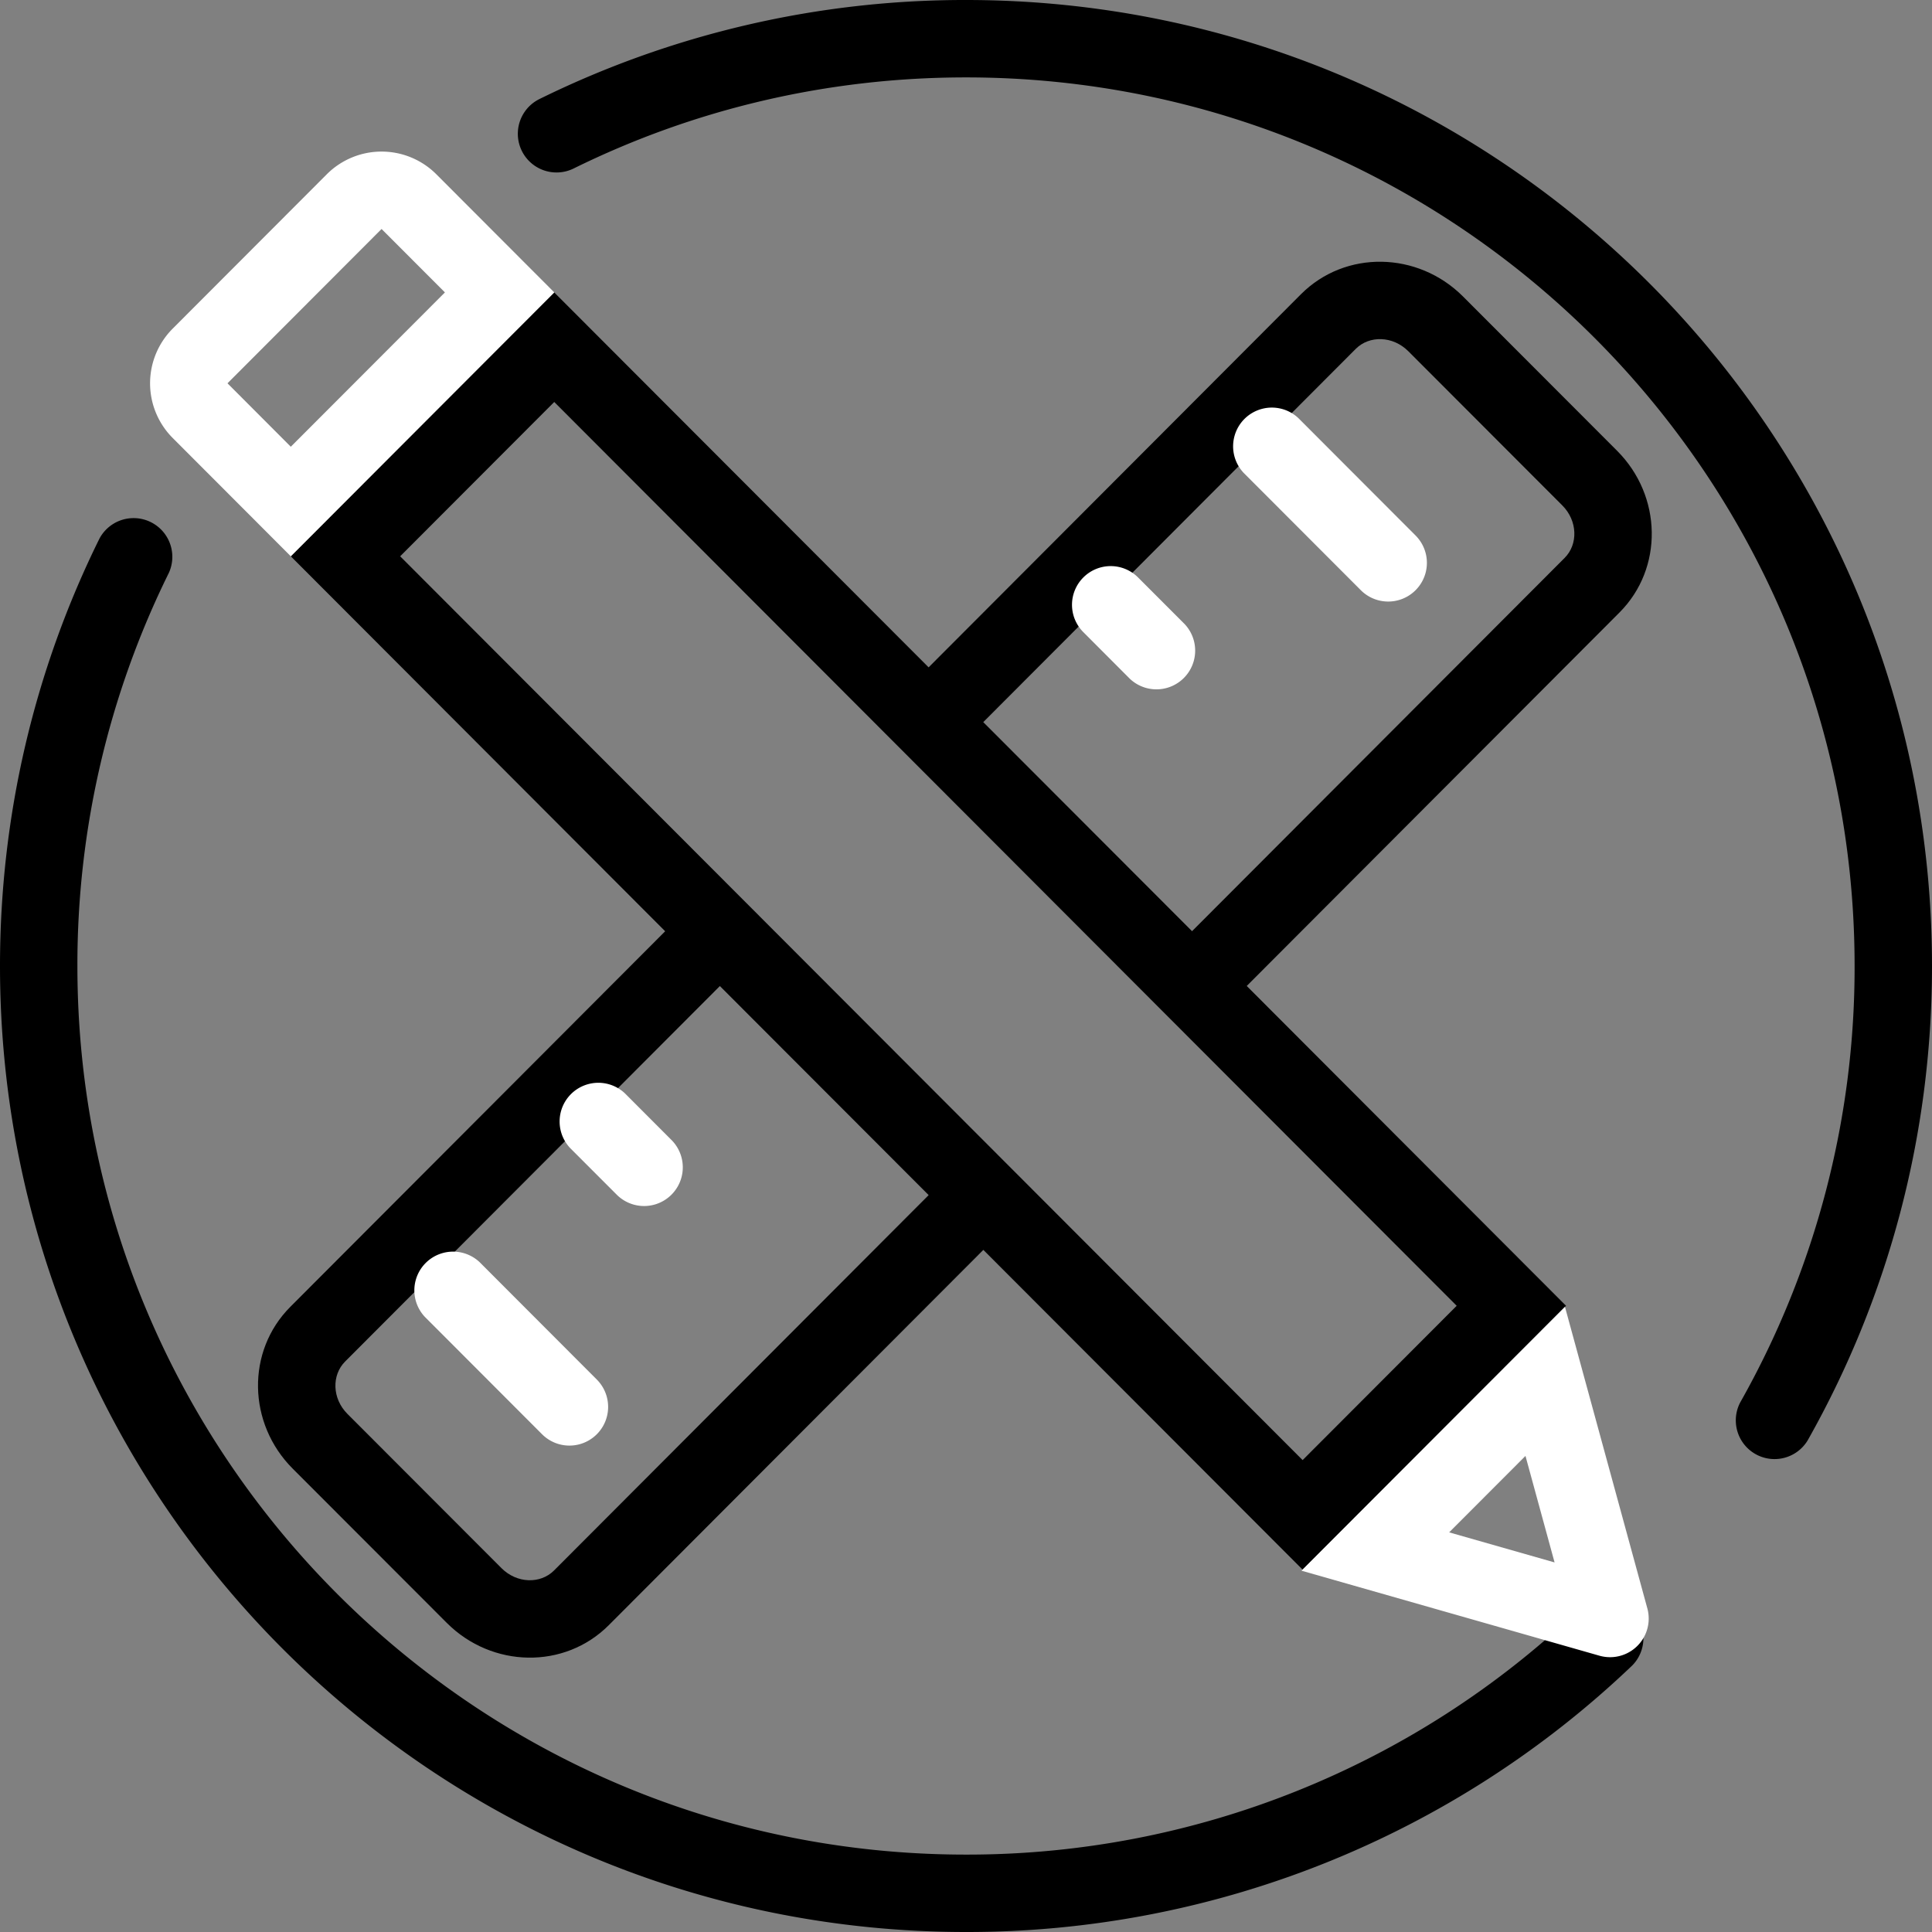
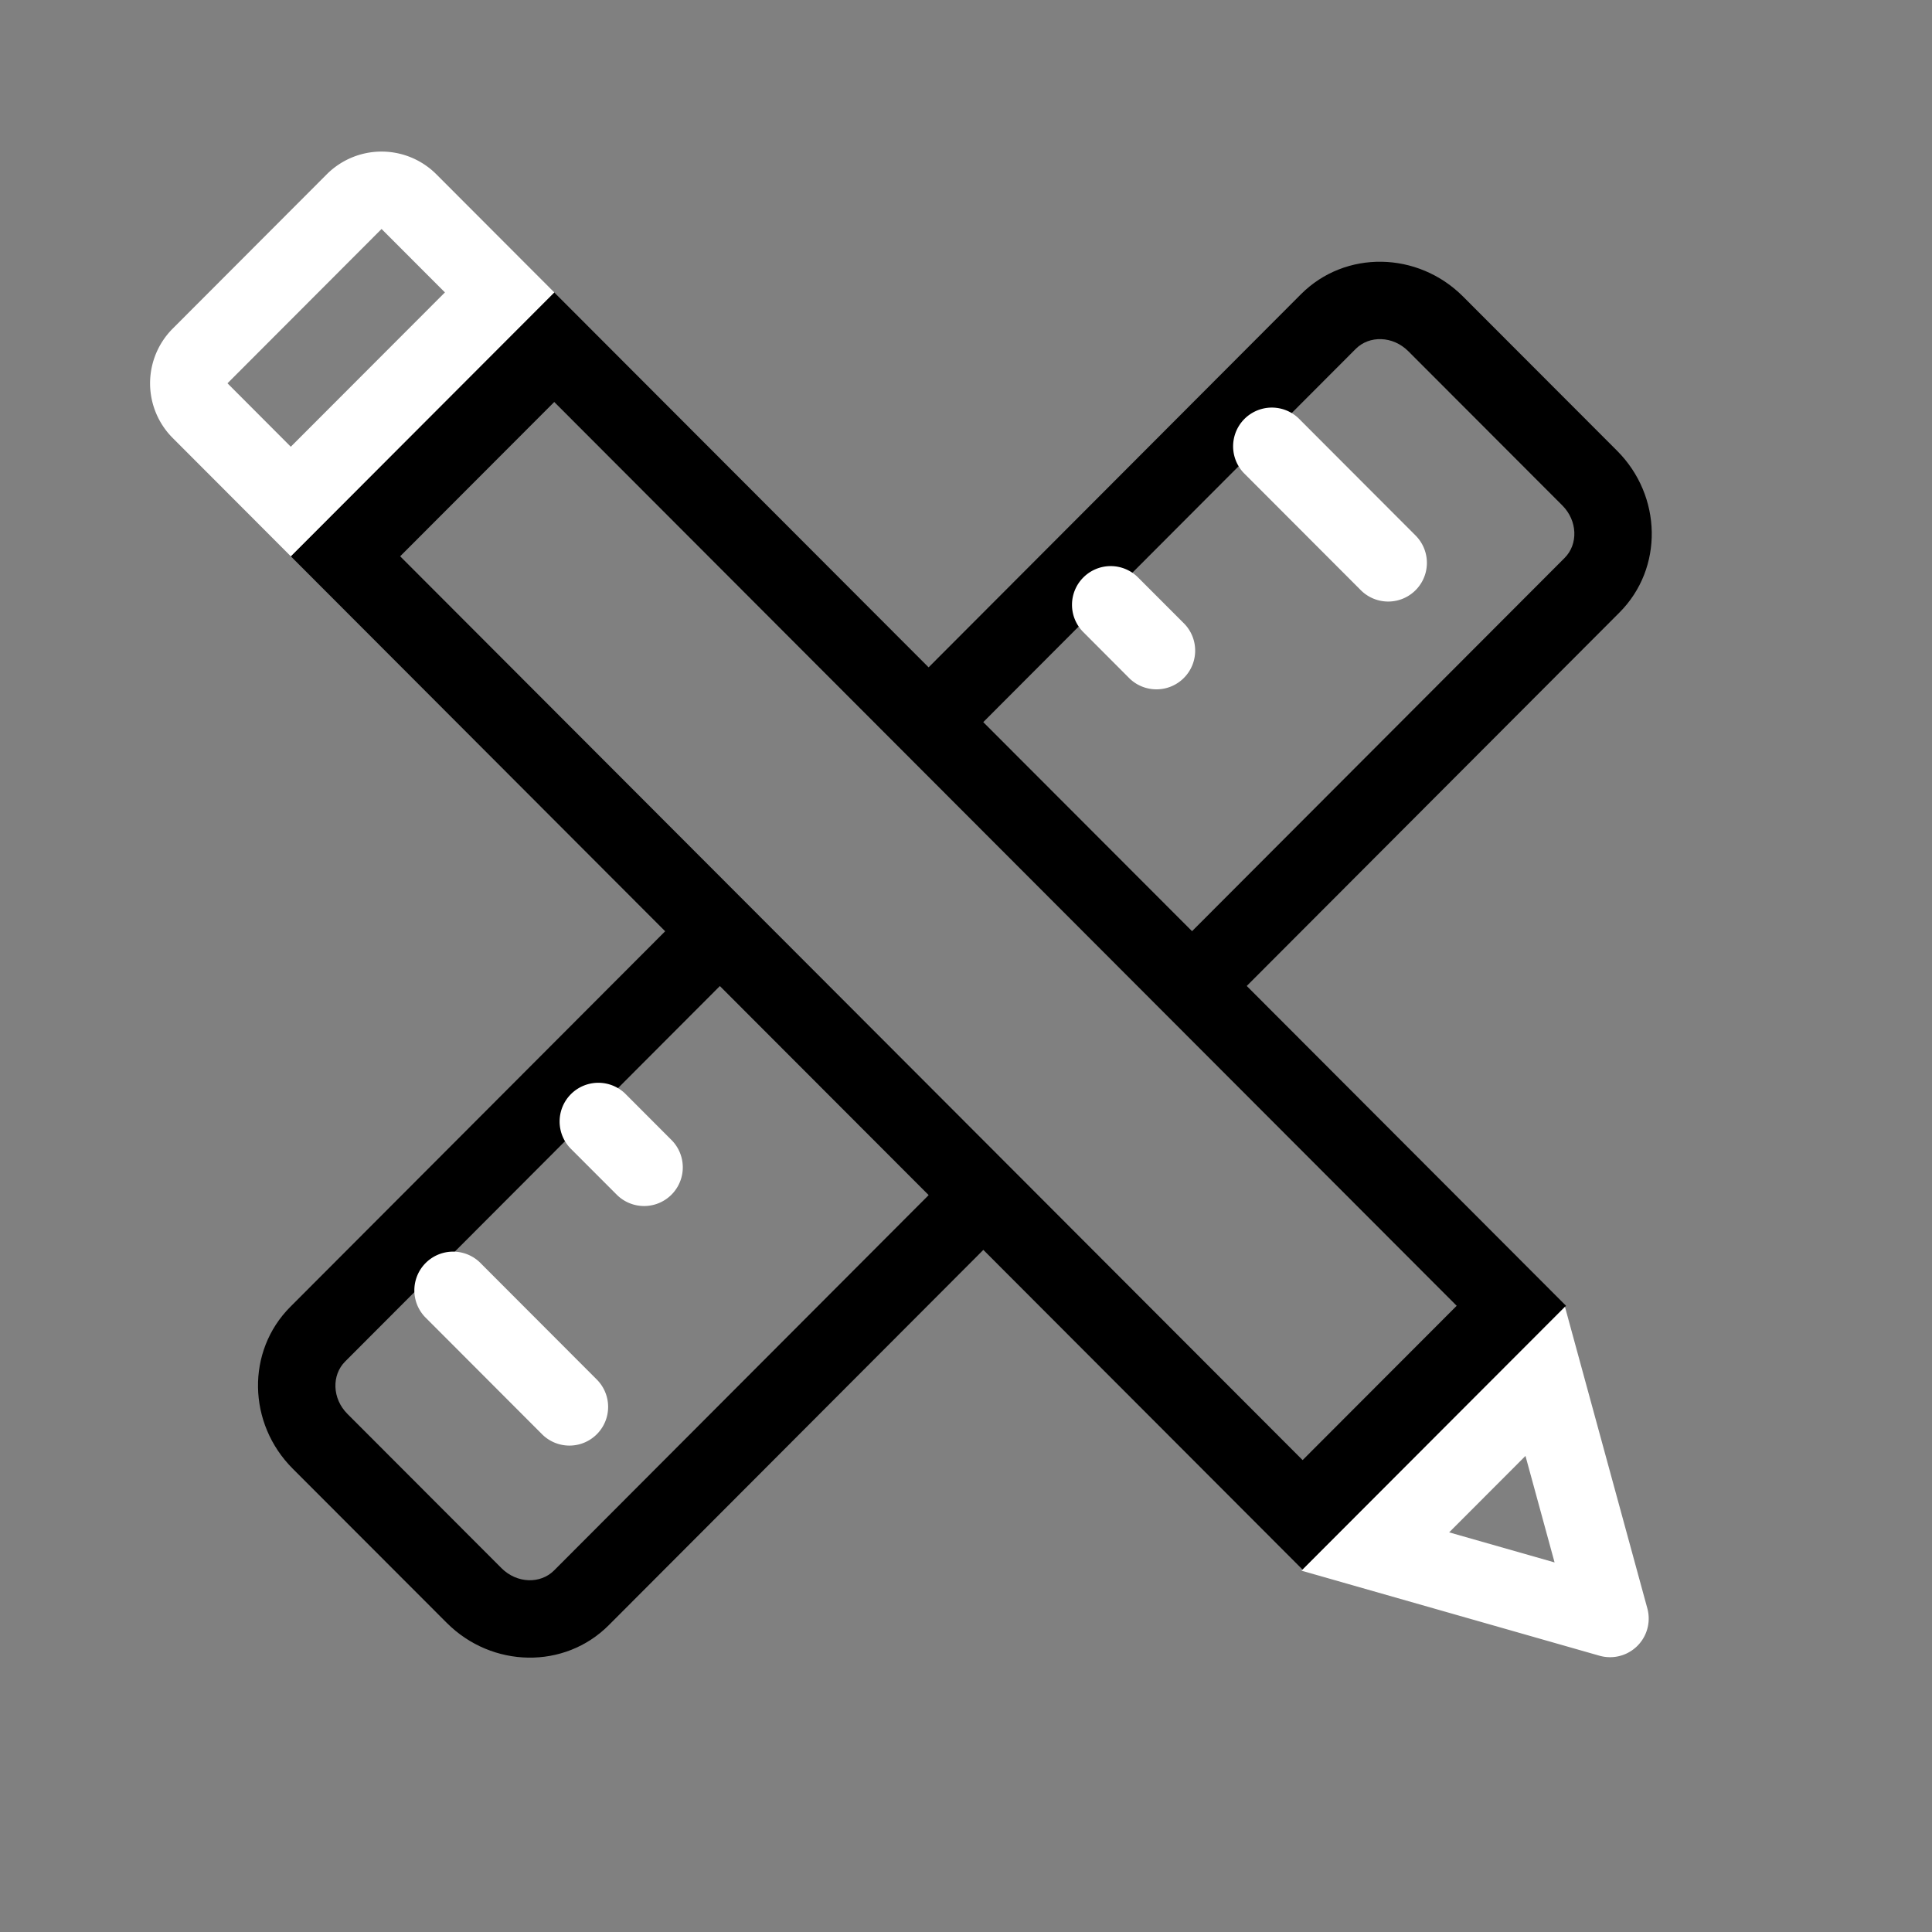
<svg xmlns="http://www.w3.org/2000/svg" viewBox="0 0 48 48" fill-rule="evenodd" clip-rule="evenodd" stroke-linejoin="round" stroke-miterlimit="2">
  <rect x="0" y="0" width="48" height="48" fill="#808080" stroke="none" />
-   <path d="M44.908 35.791a.962.962 0 01-1.674-.946A21.961 21.961 0 0046.077 24c0-12.193-9.884-22.077-22.077-22.077-3.428 0-6.742.781-9.748 2.263a.961.961 0 01-.85-1.725A23.91 23.91 0 0124 0c13.255 0 24 10.745 24 24 0 4.189-1.075 8.223-3.092 11.791zM2.471 13.381a.962.962 0 011.724.852A21.979 21.979 0 001.923 24c0 12.193 9.884 22.077 22.077 22.077a21.994 21.994 0 0015.225-6.09.962.962 0 011.327 1.392A23.917 23.917 0 0124 48C10.745 48 0 37.255 0 24c0-3.732.853-7.345 2.471-10.619z" />
  <path d="M23.071 16.58l9.252-9.271c1.101-1.102 2.901-1.065 4.022.054l3.832 3.837c1.118 1.119 1.157 2.917.058 4.018l-9.26 9.278 7.933 7.946-6.545 6.555-7.932-7.944-9.306 9.324c-1.101 1.103-2.901 1.065-4.022-.054l-3.832-3.836c-1.118-1.12-1.157-2.917-.058-4.019l9.313-9.331-9.301-9.316 6.545-6.556 9.301 9.315zm1.358 1.361l5.187 5.194 9.258-9.275c.336-.337.323-.92-.058-1.302l-3.828-3.833c-.384-.383-.967-.395-1.304-.058l-9.255 9.274zm-1.357 11.751l-5.187-5.194-9.311 9.329c-.336.337-.324.919.058 1.301l3.828 3.833c.384.383.967.395 1.304.058l9.308-9.327zM13.77 9.987l-3.828 3.834 22.421 22.455 3.828-3.834L13.77 9.987z" />
  <path d="M13.771 7.265l-6.546 6.556-2.934-2.939a1.923 1.923 0 010-2.718L8.119 4.33a1.924 1.924 0 012.72-.002l2.932 2.937zm-2.717 0L9.48 5.689 5.652 9.523l1.573 1.576 3.829-3.834zm21.281 31.758l6.546-6.555 2.046 7.489a.96.96 0 01-1.191 1.178l-7.401-2.112zm6.288-.205l-.723-2.646-1.896 1.899 2.619.747zM14.167 28.525a.962.962 0 011.361-1.359l1.155 1.157a.961.961 0 01-1.361 1.358l-1.155-1.156zm-3.609 4.195a.962.962 0 011.361-1.359l2.909 2.914a.96.96 0 11-1.361 1.358l-2.909-2.913zm16.357-17.015a.96.96 0 01.001-1.359.96.96 0 011.359.001l1.155 1.156a.962.962 0 01-1.361 1.359l-1.154-1.157zM30.9 11.75a.962.962 0 011.361-1.359l2.909 2.914a.961.961 0 01-1.361 1.358L30.9 11.75z" fill="#fff" />
</svg>